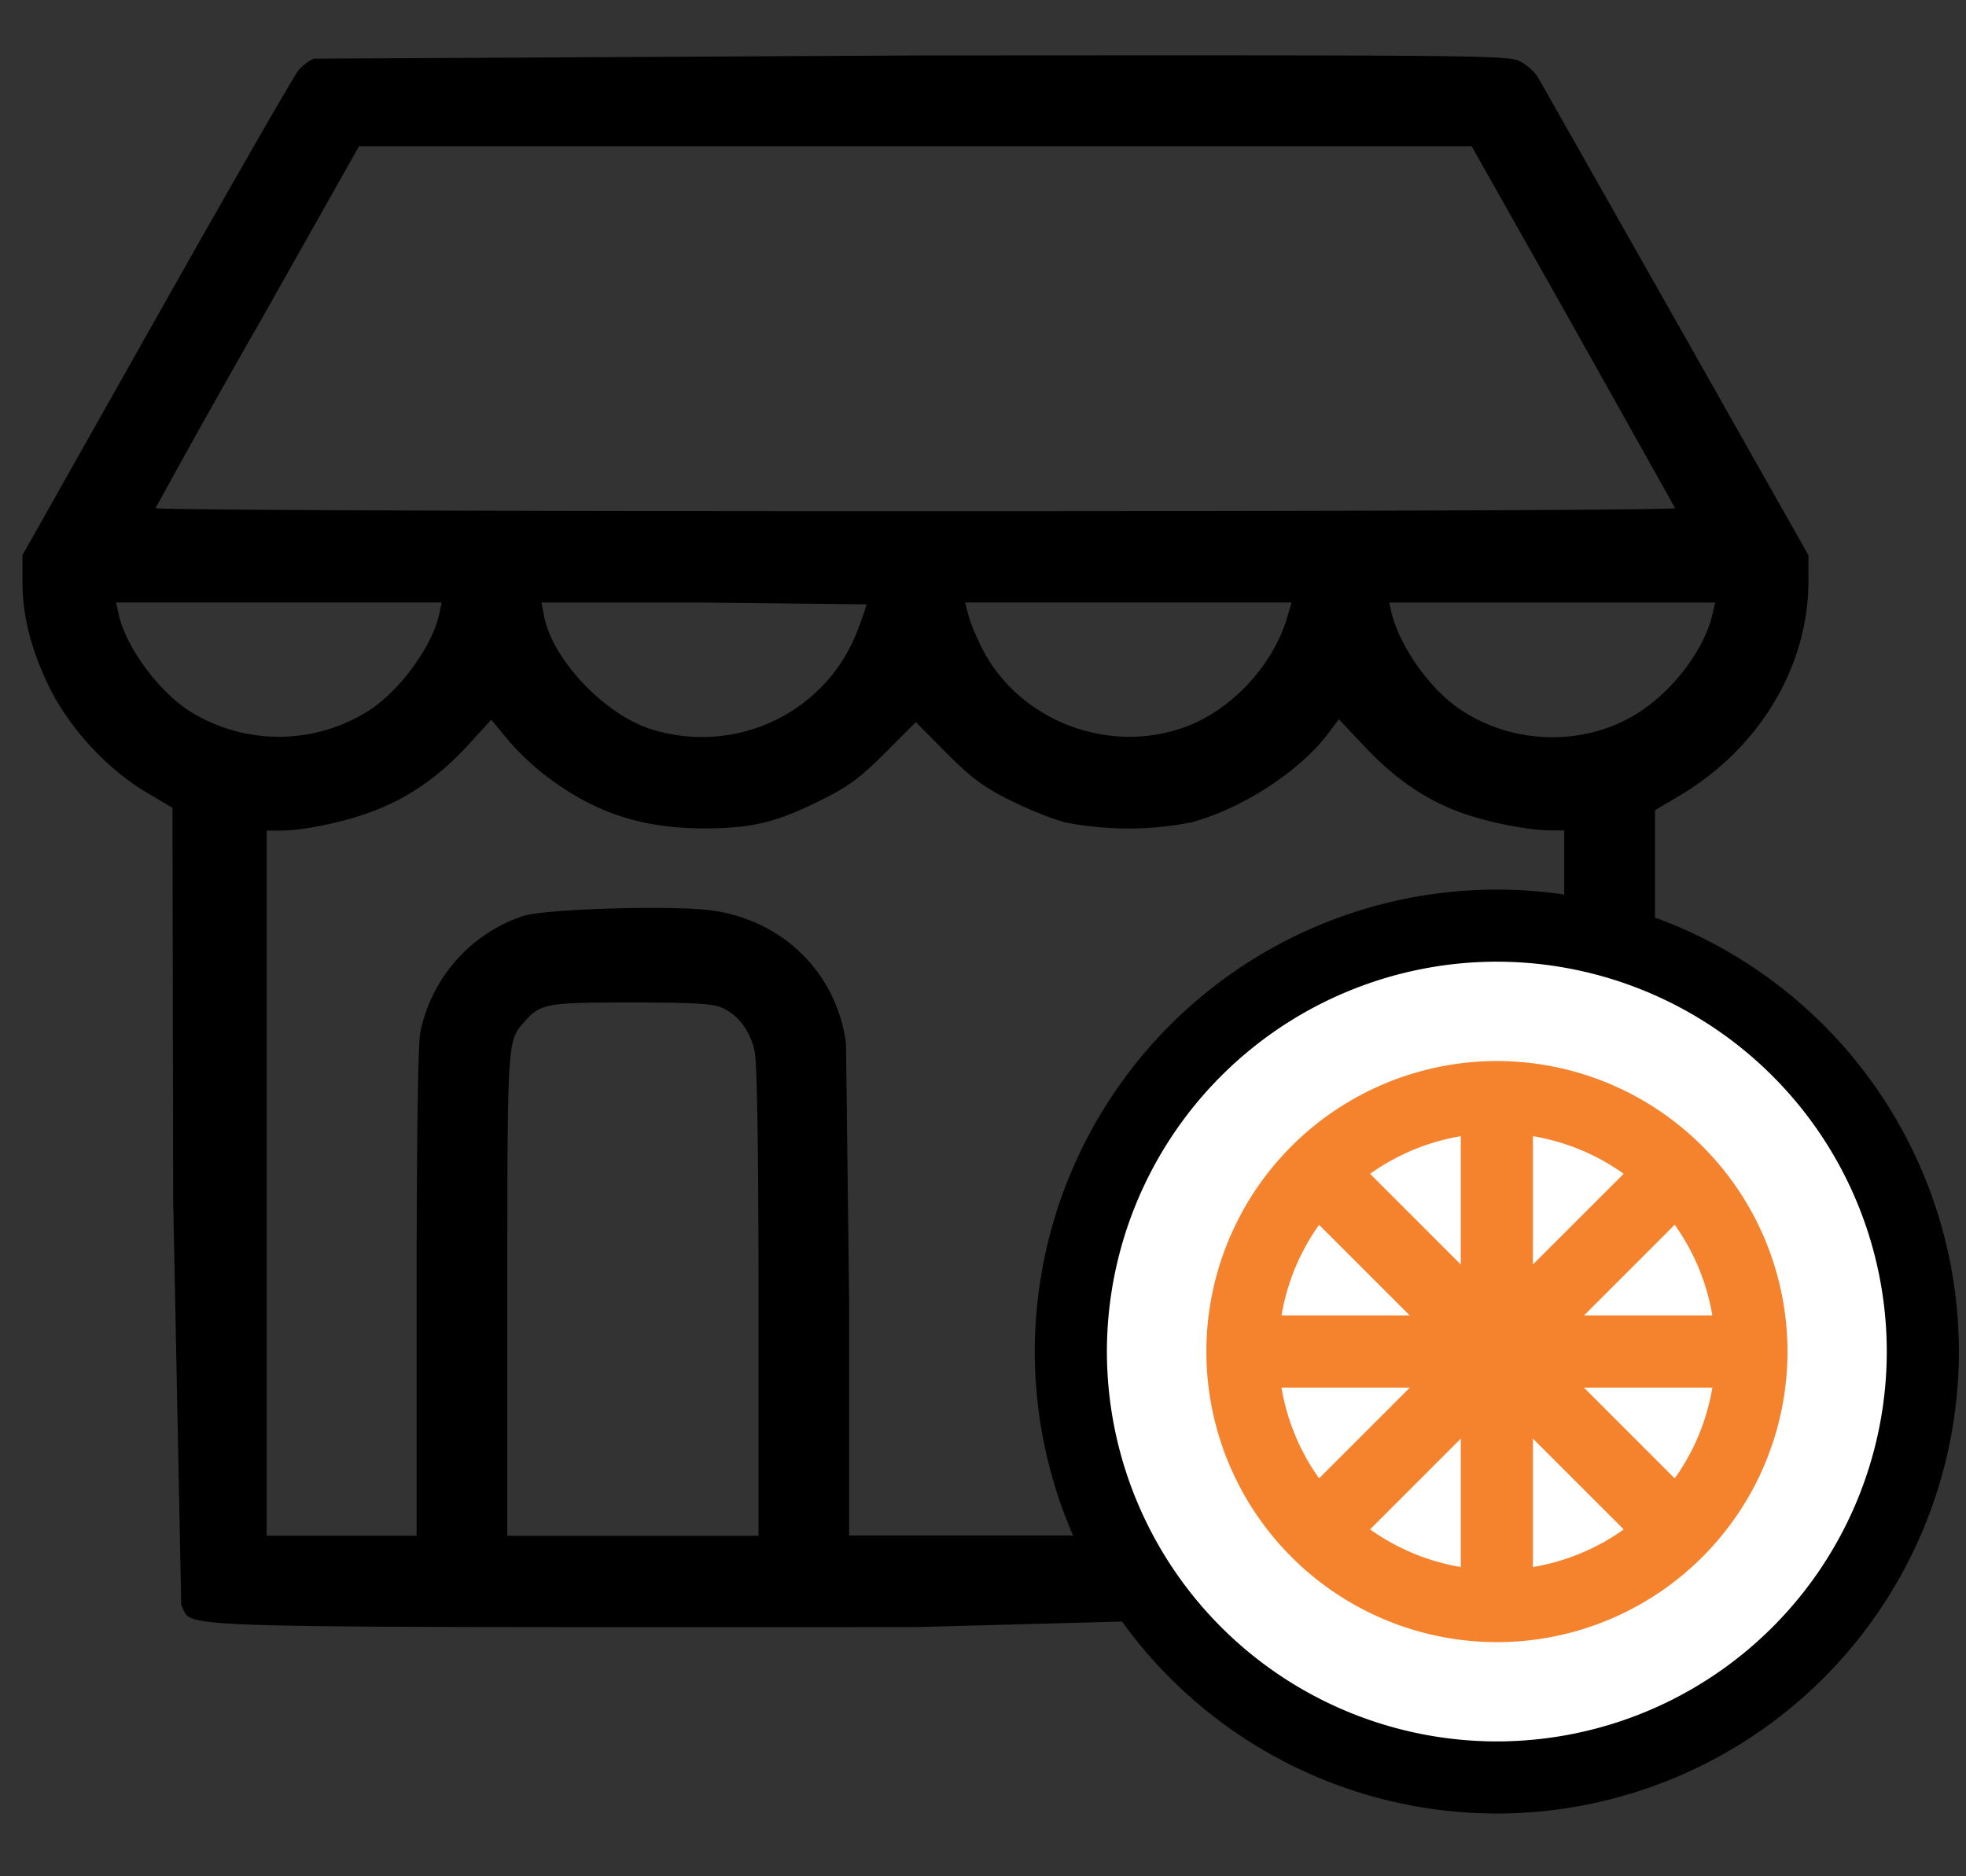
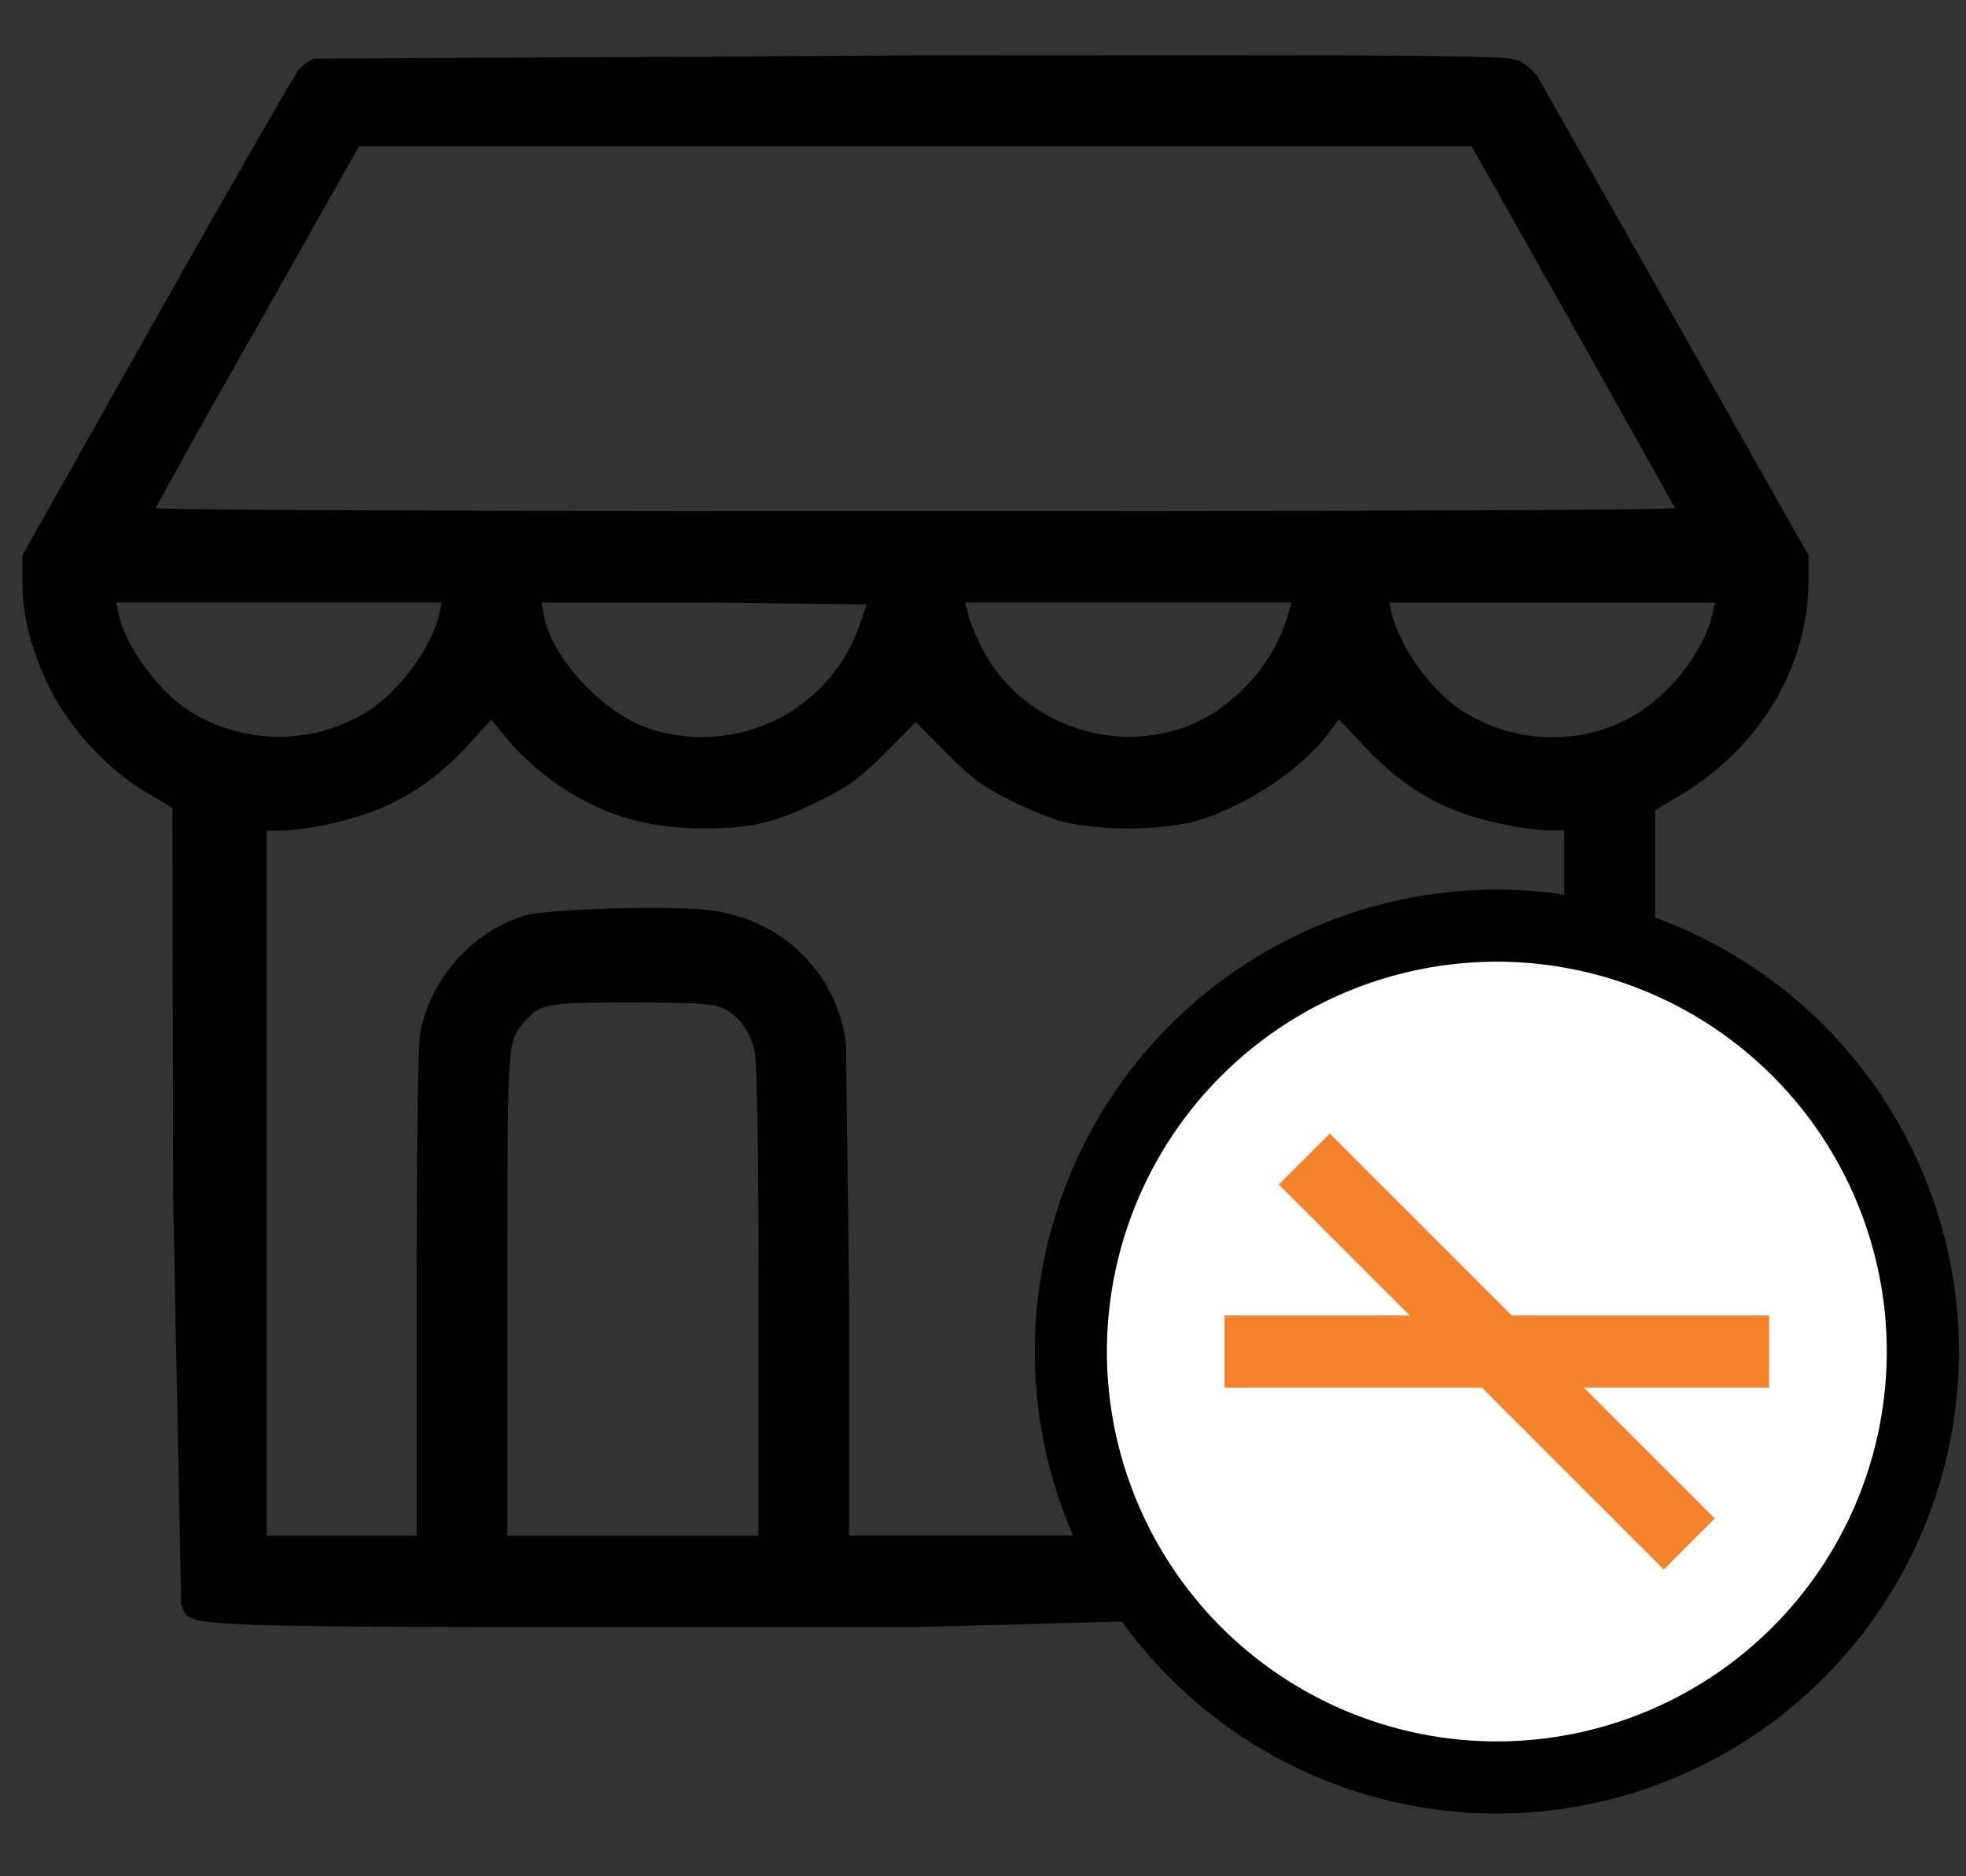
<svg xmlns="http://www.w3.org/2000/svg" width="22" height="21" fill="none">
  <rect width="100%" height="100%" fill="#333333" stroke="none" />
  <path d="M3.51.657c-.043.016-.117.071-.164.122s-.761 1.296-1.589 2.764L.251 6.214v.283c0 .389.09.754.293 1.178.222.463.652.931 1.089 1.19l.297.177.008 4.398.09 4.524c.156.267-.492.247 8.217.247l8.193-.22.082-.106v-4.406-4.41l.277-.165c.89-.53 1.436-1.437 1.44-2.395v-.294l-1.487-2.631L17.208.861c-.031-.051-.113-.126-.183-.165-.121-.079-.25-.079-6.78-.075L3.51.657zm14.091 2.988l1.144 2.042c.008.02-3.236.035-8.502.035-5.293 0-8.51-.016-8.502-.035a124.89 124.89 0 0 1 1.144-2.042l1.132-2.007h6.226 6.226l1.132 2.007zM4.916 6.869c-.078.365-.441.86-.788 1.084a1.88 1.88 0 0 1-2.01.004c-.351-.228-.714-.723-.792-1.088l-.027-.126H3.12h1.823l-.027.126zm4.782-.106c0 .008-.043.137-.098.283-.347.923-1.351 1.41-2.303 1.119-.527-.161-1.12-.785-1.21-1.276l-.027-.145h1.819l1.819.02zm4.704.153c-.164.546-.636 1.045-1.163 1.229-.851.298-1.827-.082-2.241-.872-.066-.13-.14-.302-.16-.385l-.039-.145h1.827 1.827l-.051.173zm4.762-.047c-.086.385-.422.84-.812 1.096-.585.385-1.386.381-1.987-.008-.355-.228-.699-.711-.796-1.107l-.023-.106h1.823 1.823l-.027.126zM6.114 8.687c.535.408 1.062.581 1.749.585.546 0 .816-.063 1.327-.318.308-.153.425-.24.714-.526l.344-.346.34.342c.281.283.406.377.71.53.203.102.484.216.624.251a3.68 3.68 0 0 0 1.405 0c.554-.145 1.206-.565 1.522-.978l.133-.177.285.302c.328.349.656.581 1.046.73.297.114.765.208 1.027.212h.164v3.946 3.946h-4.001-4.001v-2.623l-.035-2.882c-.101-.789-.707-1.386-1.511-1.492-.449-.059-1.858-.016-2.1.063-.589.192-1.038.703-1.155 1.316-.023.13-.039 1.241-.039 2.914v2.706h-.839-.839v-3.946-3.946h.168c.273-.004.73-.102 1.042-.224.39-.153.714-.377 1.038-.726l.265-.291.183.22c.101.126.297.31.433.412zm1.956 2.588c.183.075.328.263.375.495.027.133.043 1.076.043 2.808v2.611H7.082 5.677v-2.69c0-2.87 0-2.843.187-3.059.187-.208.238-.22 1.191-.22.664 0 .921.012 1.015.055z" fill="#000" />
  <g stroke-width=".807">
    <path d="M21.517 15.127a4.77 4.77 0 0 1-4.767 4.767 4.77 4.77 0 0 1-4.767-4.767 4.77 4.77 0 0 1 4.767-4.767 4.77 4.77 0 0 1 4.767 4.767z" fill="#fff" stroke="#000" />
    <g stroke="#f5822d">
-       <path d="M16.75 12.08v6.095" />
      <path d="M19.797 15.127h-6.094" />
-       <path d="M18.904 12.973l-4.309 4.31" />
      <path d="M18.904 17.281l-4.309-4.309" />
-       <path d="M19.599 15.127a2.85 2.85 0 0 1-2.848 2.849 2.85 2.85 0 0 1-2.848-2.849 2.85 2.85 0 0 1 2.848-2.848 2.85 2.85 0 0 1 2.848 2.848z" />
+       <path d="M19.599 15.127z" />
    </g>
  </g>
</svg>